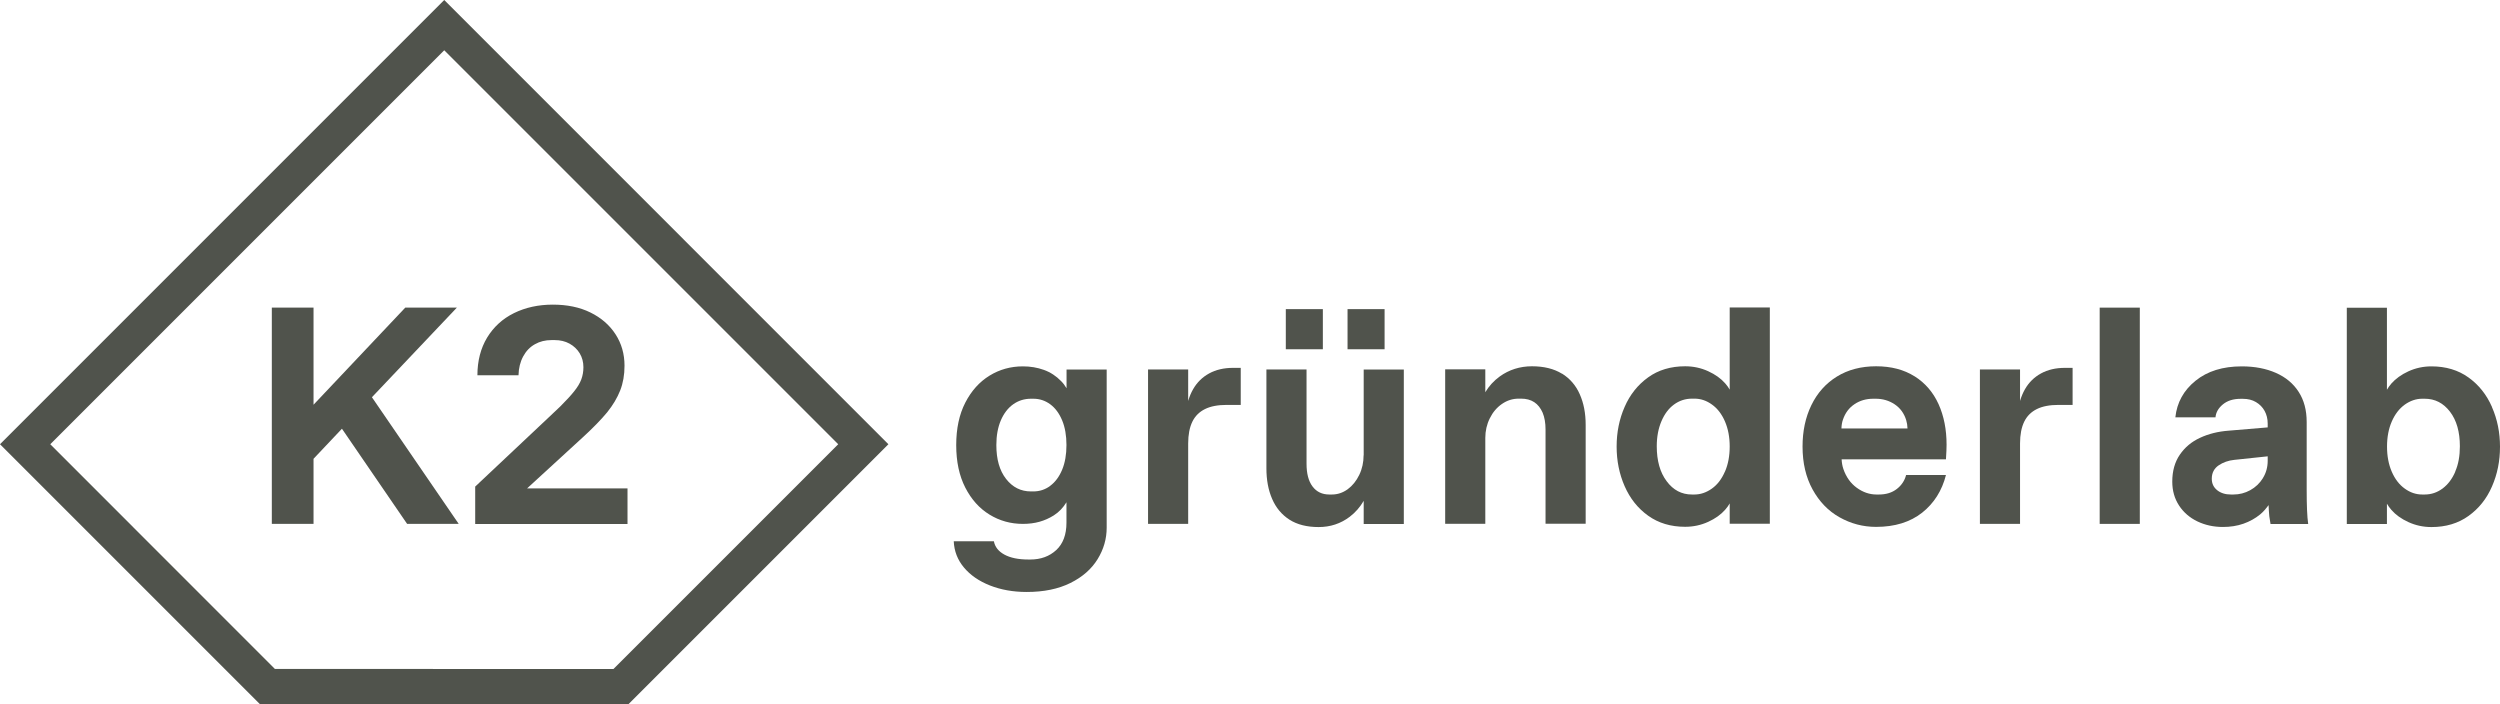
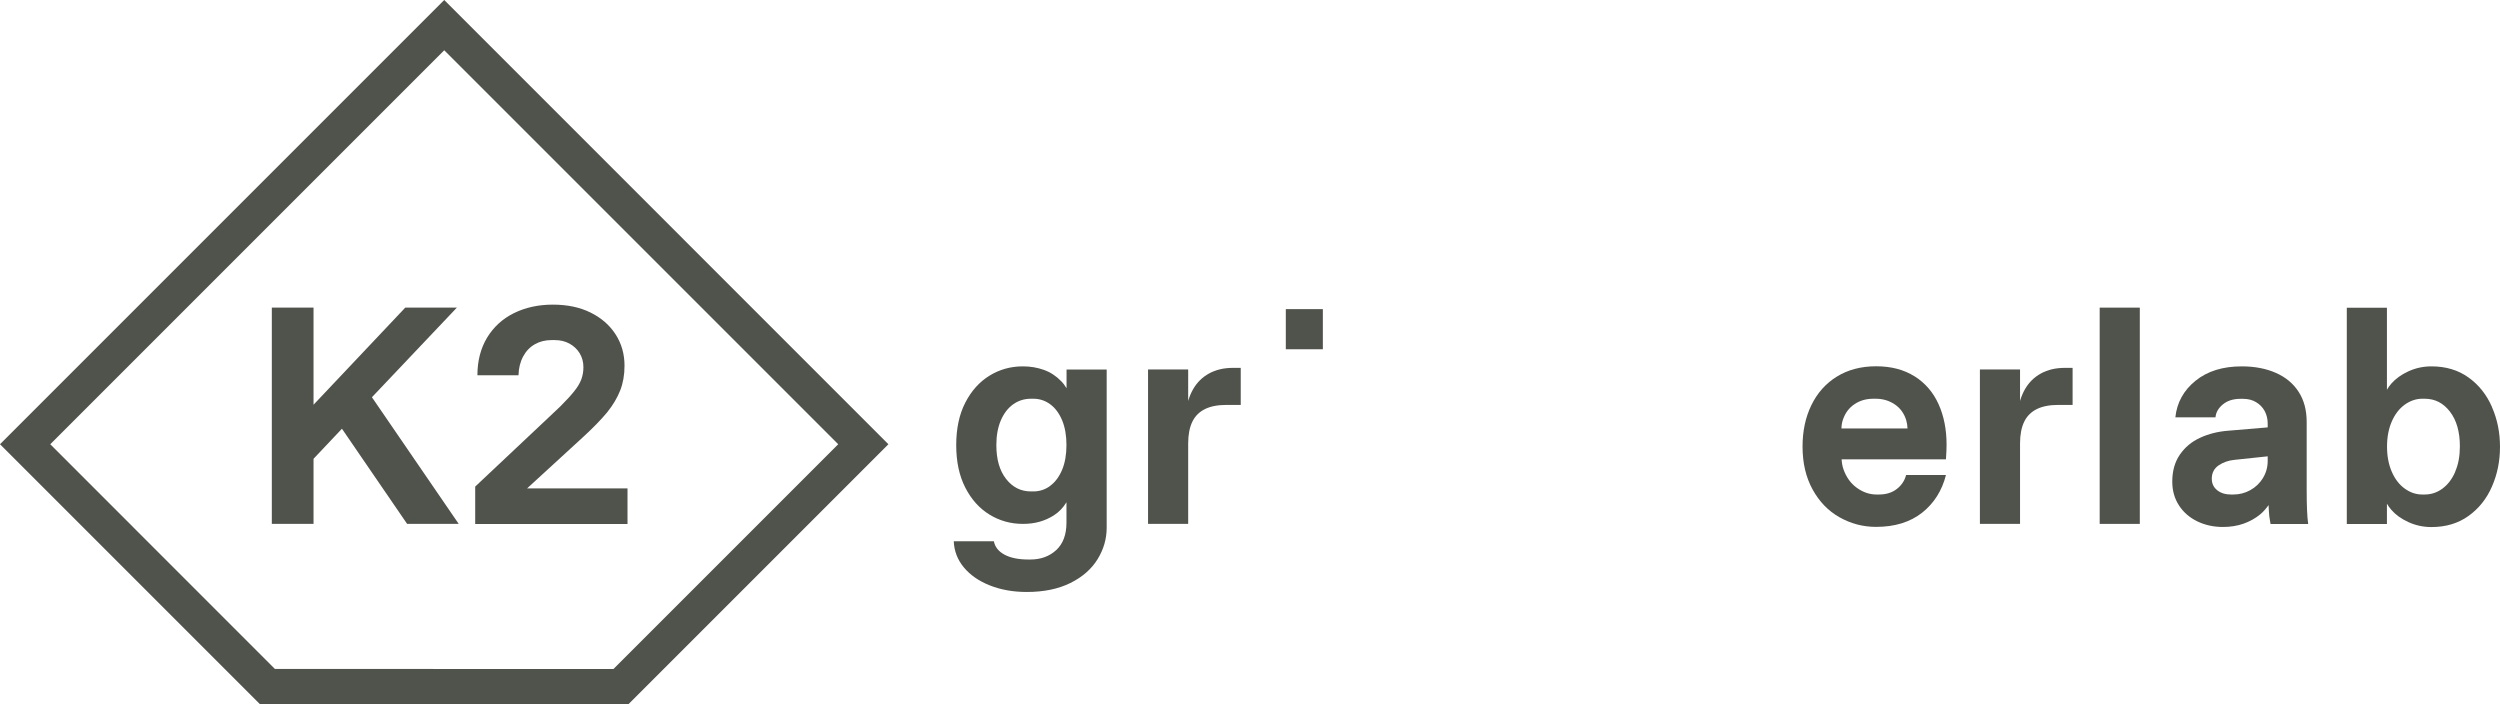
<svg xmlns="http://www.w3.org/2000/svg" id="Layer_1" data-name="Layer 1" viewBox="0 0 283.46 79.87">
  <defs>
    <style>      .cls-1 {        fill: #50534c;      }    </style>
  </defs>
  <g>
    <path class="cls-1" d="M120.92,44.01c-.17-.29-.37-.56-.6-.79-.56-.58-1.21-1.01-1.96-1.28-.75-.27-1.54-.4-2.38-.4-1.38,0-2.64.35-3.78,1.05-1.14.7-2.06,1.72-2.75,3.06-.69,1.34-1.03,2.95-1.03,4.82s.34,3.47,1.03,4.82c.69,1.34,1.6,2.36,2.75,3.06,1.14.7,2.4,1.05,3.78,1.05s2.47-.32,3.5-.96c.6-.38,1.07-.89,1.44-1.49v2.32c0,1.35-.39,2.39-1.16,3.1-.77.71-1.75,1.07-2.94,1.07h-.21c-1.14,0-2.06-.19-2.73-.56-.68-.37-1.07-.88-1.19-1.51h-4.55c.05,1.12.43,2.11,1.16,2.98.72.86,1.7,1.54,2.94,2.03,1.24.49,2.63.74,4.17.74,1.94,0,3.59-.34,4.96-1.02,1.37-.68,2.39-1.58,3.08-2.7.69-1.12,1.03-2.31,1.03-3.57v-17.93h-4.55v2.12ZM119.08,55.09c-.57.42-1.21.63-1.91.63h-.28c-1.14,0-2.08-.47-2.82-1.42-.74-.95-1.1-2.22-1.1-3.84,0-1.07.17-2.01.51-2.8.34-.79.81-1.4,1.4-1.82s1.27-.63,2.01-.63h.28c.7,0,1.34.21,1.91.63.57.42,1.02,1.03,1.35,1.82.33.79.49,1.73.49,2.8s-.16,2.01-.49,2.8c-.33.79-.78,1.4-1.35,1.82Z" />
    <path class="cls-1" d="M137.1,42.34c-.77.42-1.38,1.02-1.82,1.79-.23.4-.42.85-.56,1.33v-3.57h-4.55v17.51h4.55v-9.11c0-1,.16-1.83.47-2.47.31-.64.79-1.12,1.44-1.44s1.46-.47,2.47-.47h1.58v-4.2h-.88c-1.03,0-1.93.21-2.7.63Z" />
-     <rect class="cls-1" x="152.79" y="35.05" width="4.2" height="4.55" />
-     <path class="cls-1" d="M154.61,51.62c0,.79-.16,1.54-.49,2.22-.33.69-.77,1.23-1.31,1.63-.55.4-1.15.6-1.8.6h-.28c-.82,0-1.45-.3-1.91-.91-.46-.61-.68-1.47-.68-2.59v-10.68h-4.55v11.21c0,1.31.21,2.46.65,3.47.43,1,1.09,1.79,1.96,2.35.88.56,1.98.84,3.31.84s2.5-.39,3.52-1.16c.66-.5,1.18-1.11,1.59-1.81v2.62h4.55v-17.51h-4.55v9.74Z" />
    <rect class="cls-1" x="145.79" y="35.05" width="4.2" height="4.55" />
-     <path class="cls-1" d="M177.1,42.37c-.91-.56-2.04-.84-3.4-.84s-2.6.39-3.66,1.16c-.69.5-1.22,1.1-1.63,1.78v-2.59h-4.55v17.51h4.55v-9.74c0-.79.17-1.54.51-2.22.34-.69.8-1.23,1.38-1.63.58-.4,1.21-.6,1.89-.6h.28c.58,0,1.08.13,1.49.4.41.27.72.67.95,1.19.22.53.33,1.16.33,1.91v10.68h4.55v-11.21c0-1.31-.22-2.46-.67-3.47-.44-1-1.12-1.79-2.03-2.35Z" />
-     <path class="cls-1" d="M196.12,44.18c-.13-.23-.29-.46-.51-.71-.48-.55-1.12-1.01-1.93-1.38-.81-.37-1.68-.56-2.61-.56-1.63,0-3.04.42-4.2,1.26-1.17.84-2.06,1.96-2.66,3.34-.61,1.39-.91,2.89-.91,4.5s.3,3.11.91,4.5c.61,1.39,1.49,2.5,2.66,3.34,1.17.84,2.57,1.26,4.2,1.26.93,0,1.8-.19,2.61-.56.81-.37,1.45-.83,1.93-1.38.22-.25.38-.48.51-.71v2.3h4.55v-24.52h-4.55v9.31ZM195.57,53.49c-.36.83-.85,1.47-1.47,1.91-.62.44-1.28.67-1.98.67h-.28c-1.17,0-2.12-.5-2.87-1.51-.75-1-1.12-2.32-1.12-3.96,0-1.07.18-2.02.53-2.84.35-.82.82-1.45,1.42-1.89.6-.44,1.28-.67,2.05-.67h.28c.7,0,1.36.22,1.98.67.62.44,1.11,1.08,1.47,1.91.36.83.54,1.78.54,2.85s-.18,2.03-.54,2.85Z" />
    <path class="cls-1" d="M217.08,42.67c-1.2-.76-2.66-1.14-4.36-1.14s-3.19.39-4.45,1.17c-1.26.78-2.22,1.86-2.89,3.24-.67,1.38-1,2.94-1,4.69,0,1.87.38,3.49,1.14,4.87s1.77,2.43,3.05,3.15,2.66,1.09,4.15,1.09c2.12,0,3.86-.54,5.22-1.61,1.35-1.07,2.25-2.5,2.7-4.27h-4.52c-.16.63-.51,1.16-1.05,1.58-.54.42-1.21.63-2.03.63h-.28c-.79,0-1.54-.26-2.24-.77-.7-.51-1.2-1.22-1.51-2.12-.12-.35-.18-.72-.2-1.1h11.83c.05-.75.07-1.3.07-1.65,0-1.73-.3-3.26-.91-4.61-.61-1.34-1.51-2.39-2.71-3.15ZM210.28,45.82c.62-.41,1.32-.61,2.12-.61h.28c.79,0,1.51.21,2.14.63s1.07,1.02,1.31,1.79c.09.3.14.61.15.95h-7.49c.01-.35.06-.69.17-1,.26-.76.69-1.34,1.31-1.75Z" />
    <path class="cls-1" d="M231.42,42.34c-.77.42-1.38,1.02-1.82,1.79-.23.4-.42.85-.56,1.33v-3.57h-4.55v17.51h4.55v-9.11c0-1,.16-1.83.47-2.47.31-.64.79-1.12,1.44-1.44s1.46-.47,2.47-.47h1.58v-4.2h-.88c-1.03,0-1.93.21-2.7.63Z" />
    <rect class="cls-1" x="238.07" y="34.88" width="4.55" height="24.52" />
    <path class="cls-1" d="M261.54,47.84c0-1.33-.3-2.47-.91-3.41-.61-.95-1.47-1.66-2.58-2.15-1.11-.49-2.4-.74-3.87-.74-2.15,0-3.89.54-5.24,1.63s-2.11,2.47-2.29,4.15h4.55c.05-.56.33-1.05.84-1.47.51-.42,1.18-.63,2-.63h.28c.56,0,1.05.12,1.47.37s.75.58.98,1,.35.9.35,1.44v.43l-4.41.37c-1.21.09-2.3.36-3.26.81-.96.44-1.72,1.08-2.29,1.91-.57.83-.86,1.85-.86,3.06,0,1.03.26,1.93.77,2.71.51.78,1.21,1.38,2.08,1.8.88.42,1.84.63,2.89.63.84,0,1.62-.12,2.33-.37s1.34-.6,1.89-1.05c.38-.31.68-.68.96-1.06.02.43.04.85.08,1.26.05.28.09.57.14.88h4.27c-.12-.82-.17-2.1-.17-3.85v-7.71ZM256.58,54.21c-.36.58-.84,1.04-1.44,1.37-.6.33-1.23.49-1.91.49h-.28c-.63,0-1.15-.16-1.56-.49-.41-.33-.61-.76-.61-1.3,0-.65.26-1.16.77-1.51.51-.35,1.11-.56,1.79-.63l3.78-.4v.5c0,.72-.18,1.38-.54,1.96Z" />
    <path class="cls-1" d="M282.55,46.14c-.61-1.39-1.49-2.5-2.66-3.34-1.17-.84-2.57-1.26-4.2-1.26-.93,0-1.8.19-2.61.56-.81.37-1.45.84-1.93,1.38-.21.25-.38.48-.51.71v-9.3h-4.55v24.52h4.55v-2.3c.13.23.29.46.51.71.48.55,1.12,1.01,1.93,1.38.81.37,1.67.56,2.61.56,1.63,0,3.03-.42,4.2-1.26,1.17-.84,2.06-1.95,2.66-3.34.61-1.39.91-2.89.91-4.5s-.3-3.11-.91-4.5ZM278.39,53.48c-.35.82-.83,1.45-1.44,1.91-.61.45-1.28.68-2.03.68h-.28c-.7,0-1.36-.22-1.98-.67-.62-.44-1.11-1.08-1.47-1.91-.36-.83-.54-1.78-.54-2.85s.18-2.03.54-2.85c.36-.83.85-1.46,1.47-1.91.62-.44,1.28-.67,1.98-.67h.28c1.17,0,2.12.49,2.87,1.47.75.98,1.12,2.29,1.12,3.92,0,1.1-.17,2.06-.53,2.87Z" />
  </g>
  <g>
    <g>
      <polygon class="cls-1" points="51.8 34.88 45.95 34.88 35.55 45.89 35.55 34.88 30.82 34.88 30.82 59.4 35.55 59.4 35.55 52.02 38.77 48.61 46.16 59.4 52.01 59.4 42.17 45.04 51.8 34.88" />
      <path class="cls-1" d="M59.77,55.37l6.38-5.85c1.14-1.05,2.04-1.98,2.7-2.78.65-.81,1.14-1.63,1.47-2.47.33-.84.49-1.77.49-2.8,0-1.33-.34-2.52-1.02-3.57-.68-1.05-1.63-1.87-2.85-2.47s-2.64-.89-4.26-.89-3.1.32-4.4.96c-1.3.64-2.31,1.57-3.05,2.78-.73,1.21-1.1,2.64-1.1,4.27h4.66c.02-.82.2-1.53.53-2.14.33-.61.77-1.07,1.33-1.38.56-.32,1.19-.47,1.89-.47h.35c.63,0,1.19.13,1.68.4.49.27.88.64,1.16,1.1.28.47.42.99.42,1.58,0,.49-.08.95-.24,1.38-.16.43-.43.88-.81,1.35-.37.47-.9,1.04-1.58,1.72-.42.4-.85.81-1.3,1.23l-8.34,7.85v4.24h17.27v-4.03h-11.39Z" />
    </g>
    <path class="cls-1" d="M50.37,5.7l44.67,44.67-25.48,25.48H31.17L5.7,50.37,50.37,5.7M50.37,0L0,50.37l29.5,29.5h41.73l29.5-29.5L50.37,0h0Z" />
  </g>
</svg>